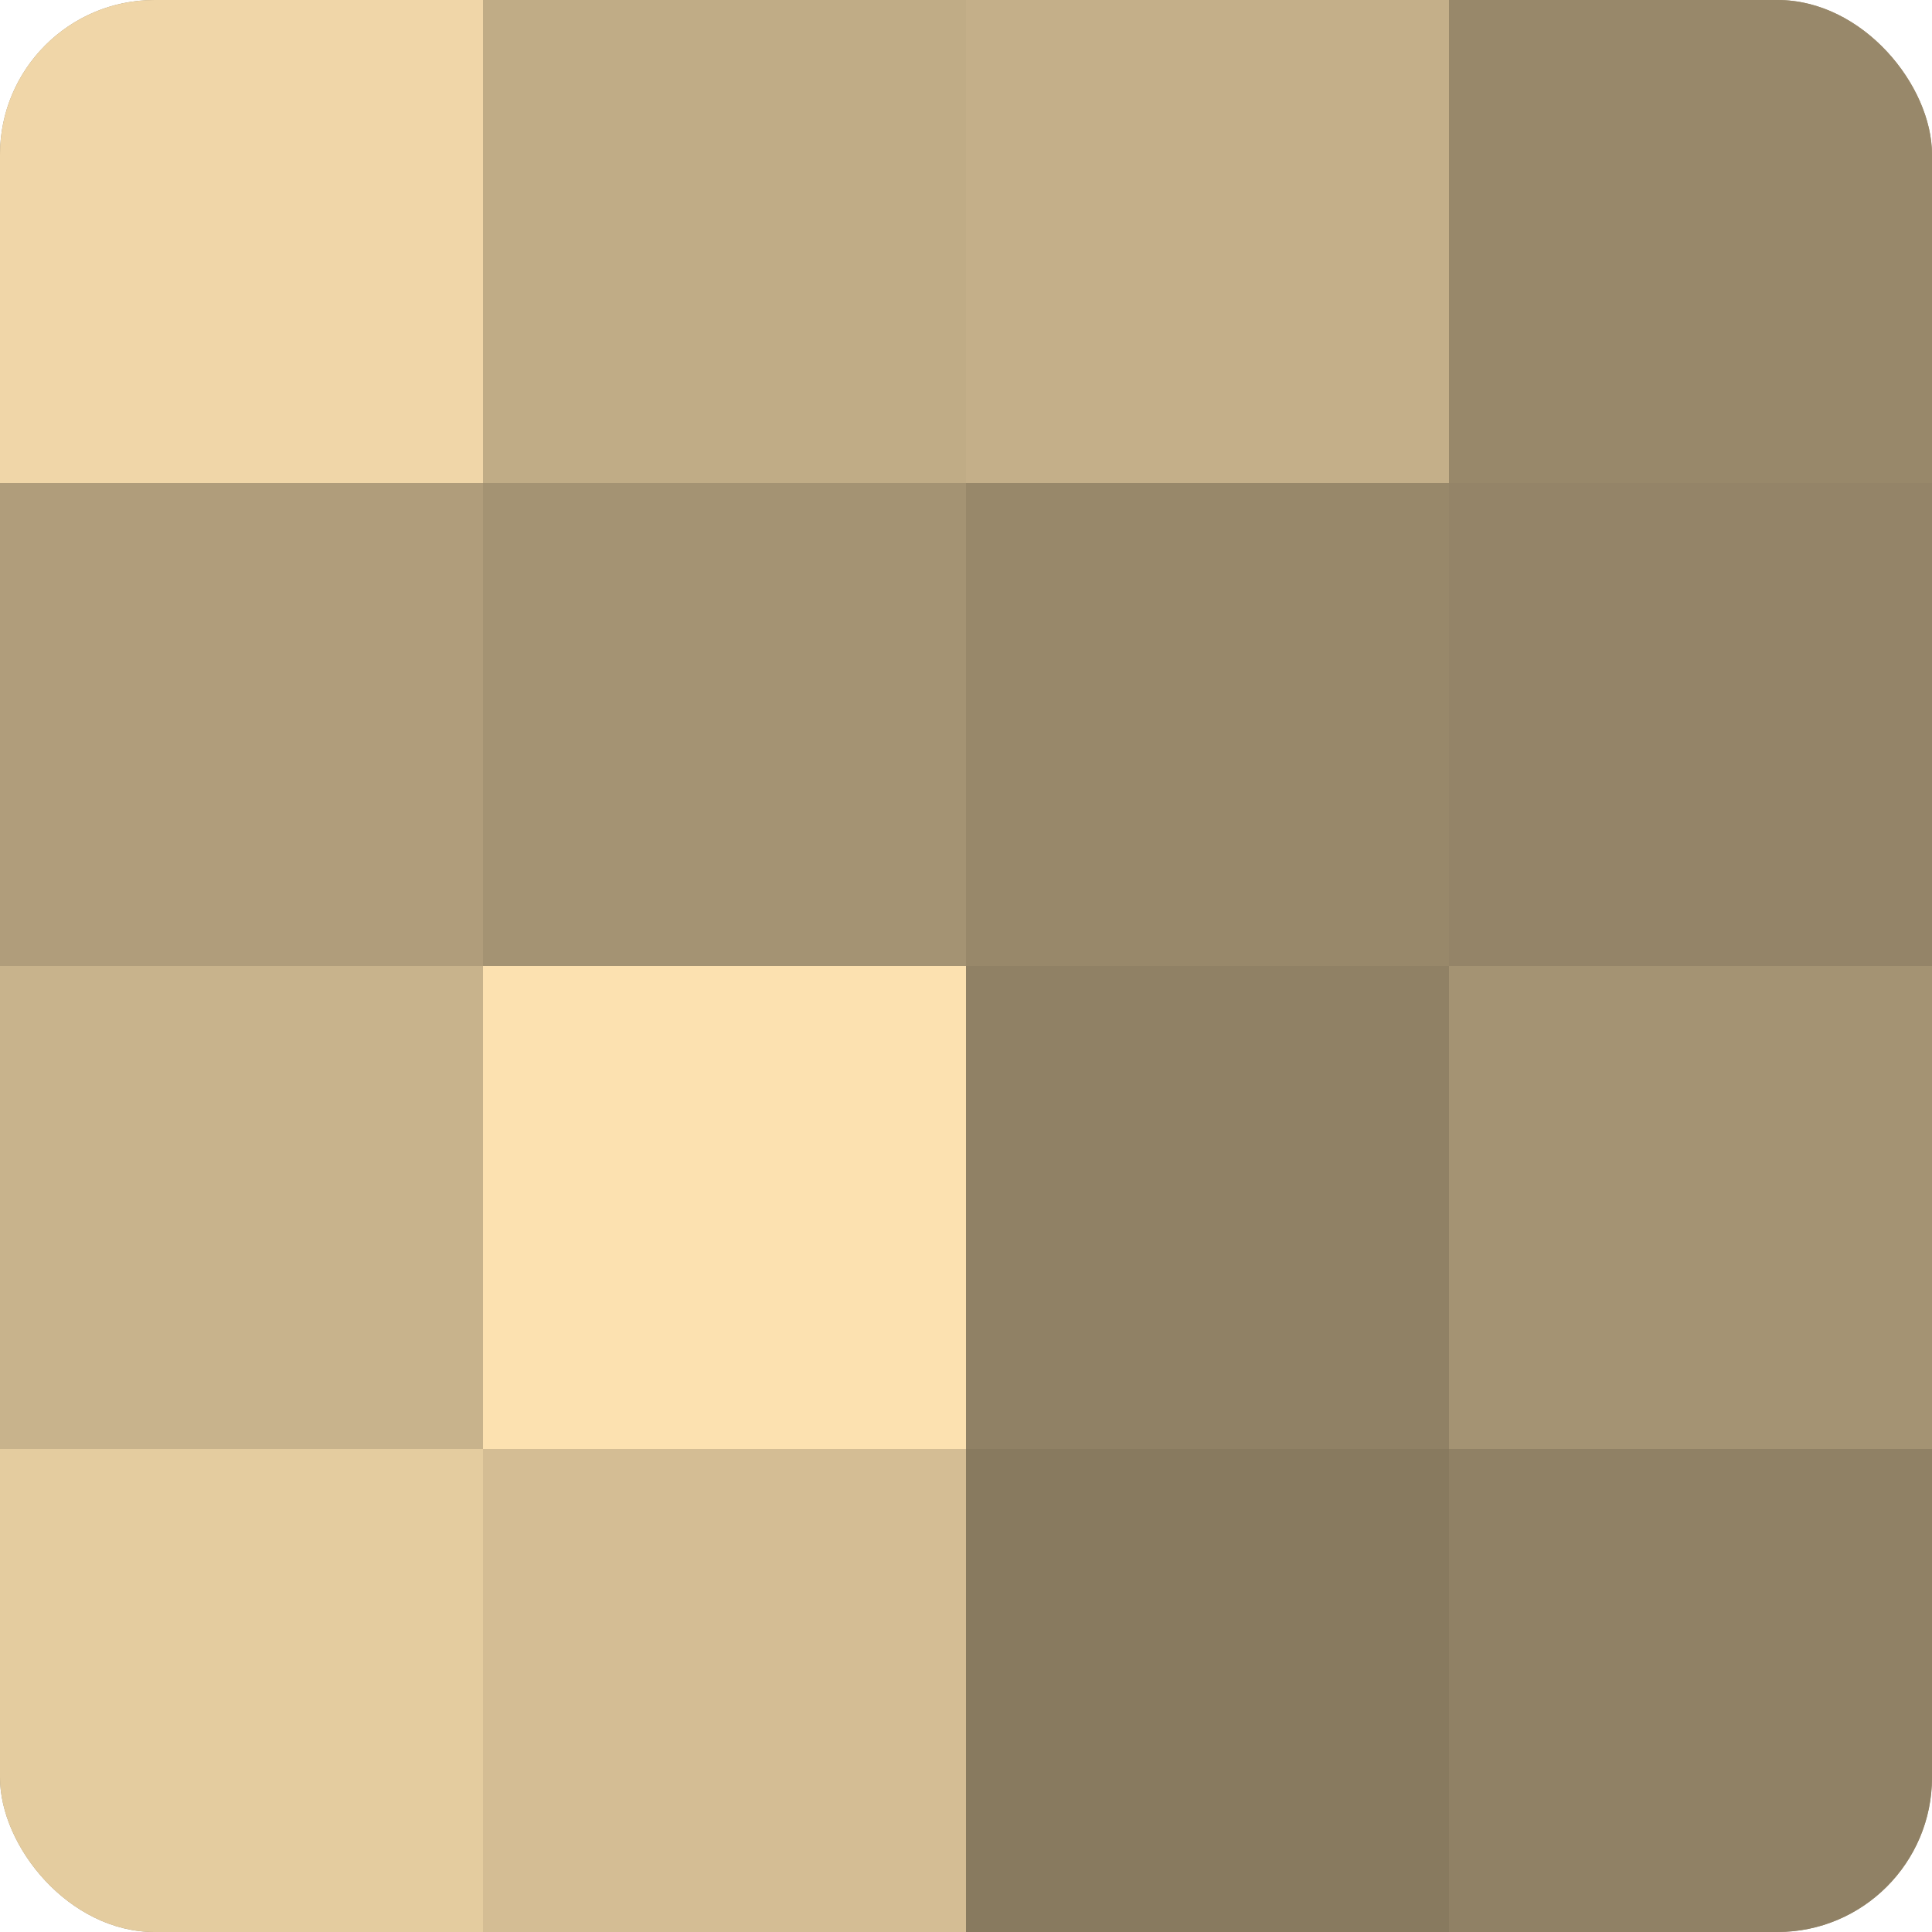
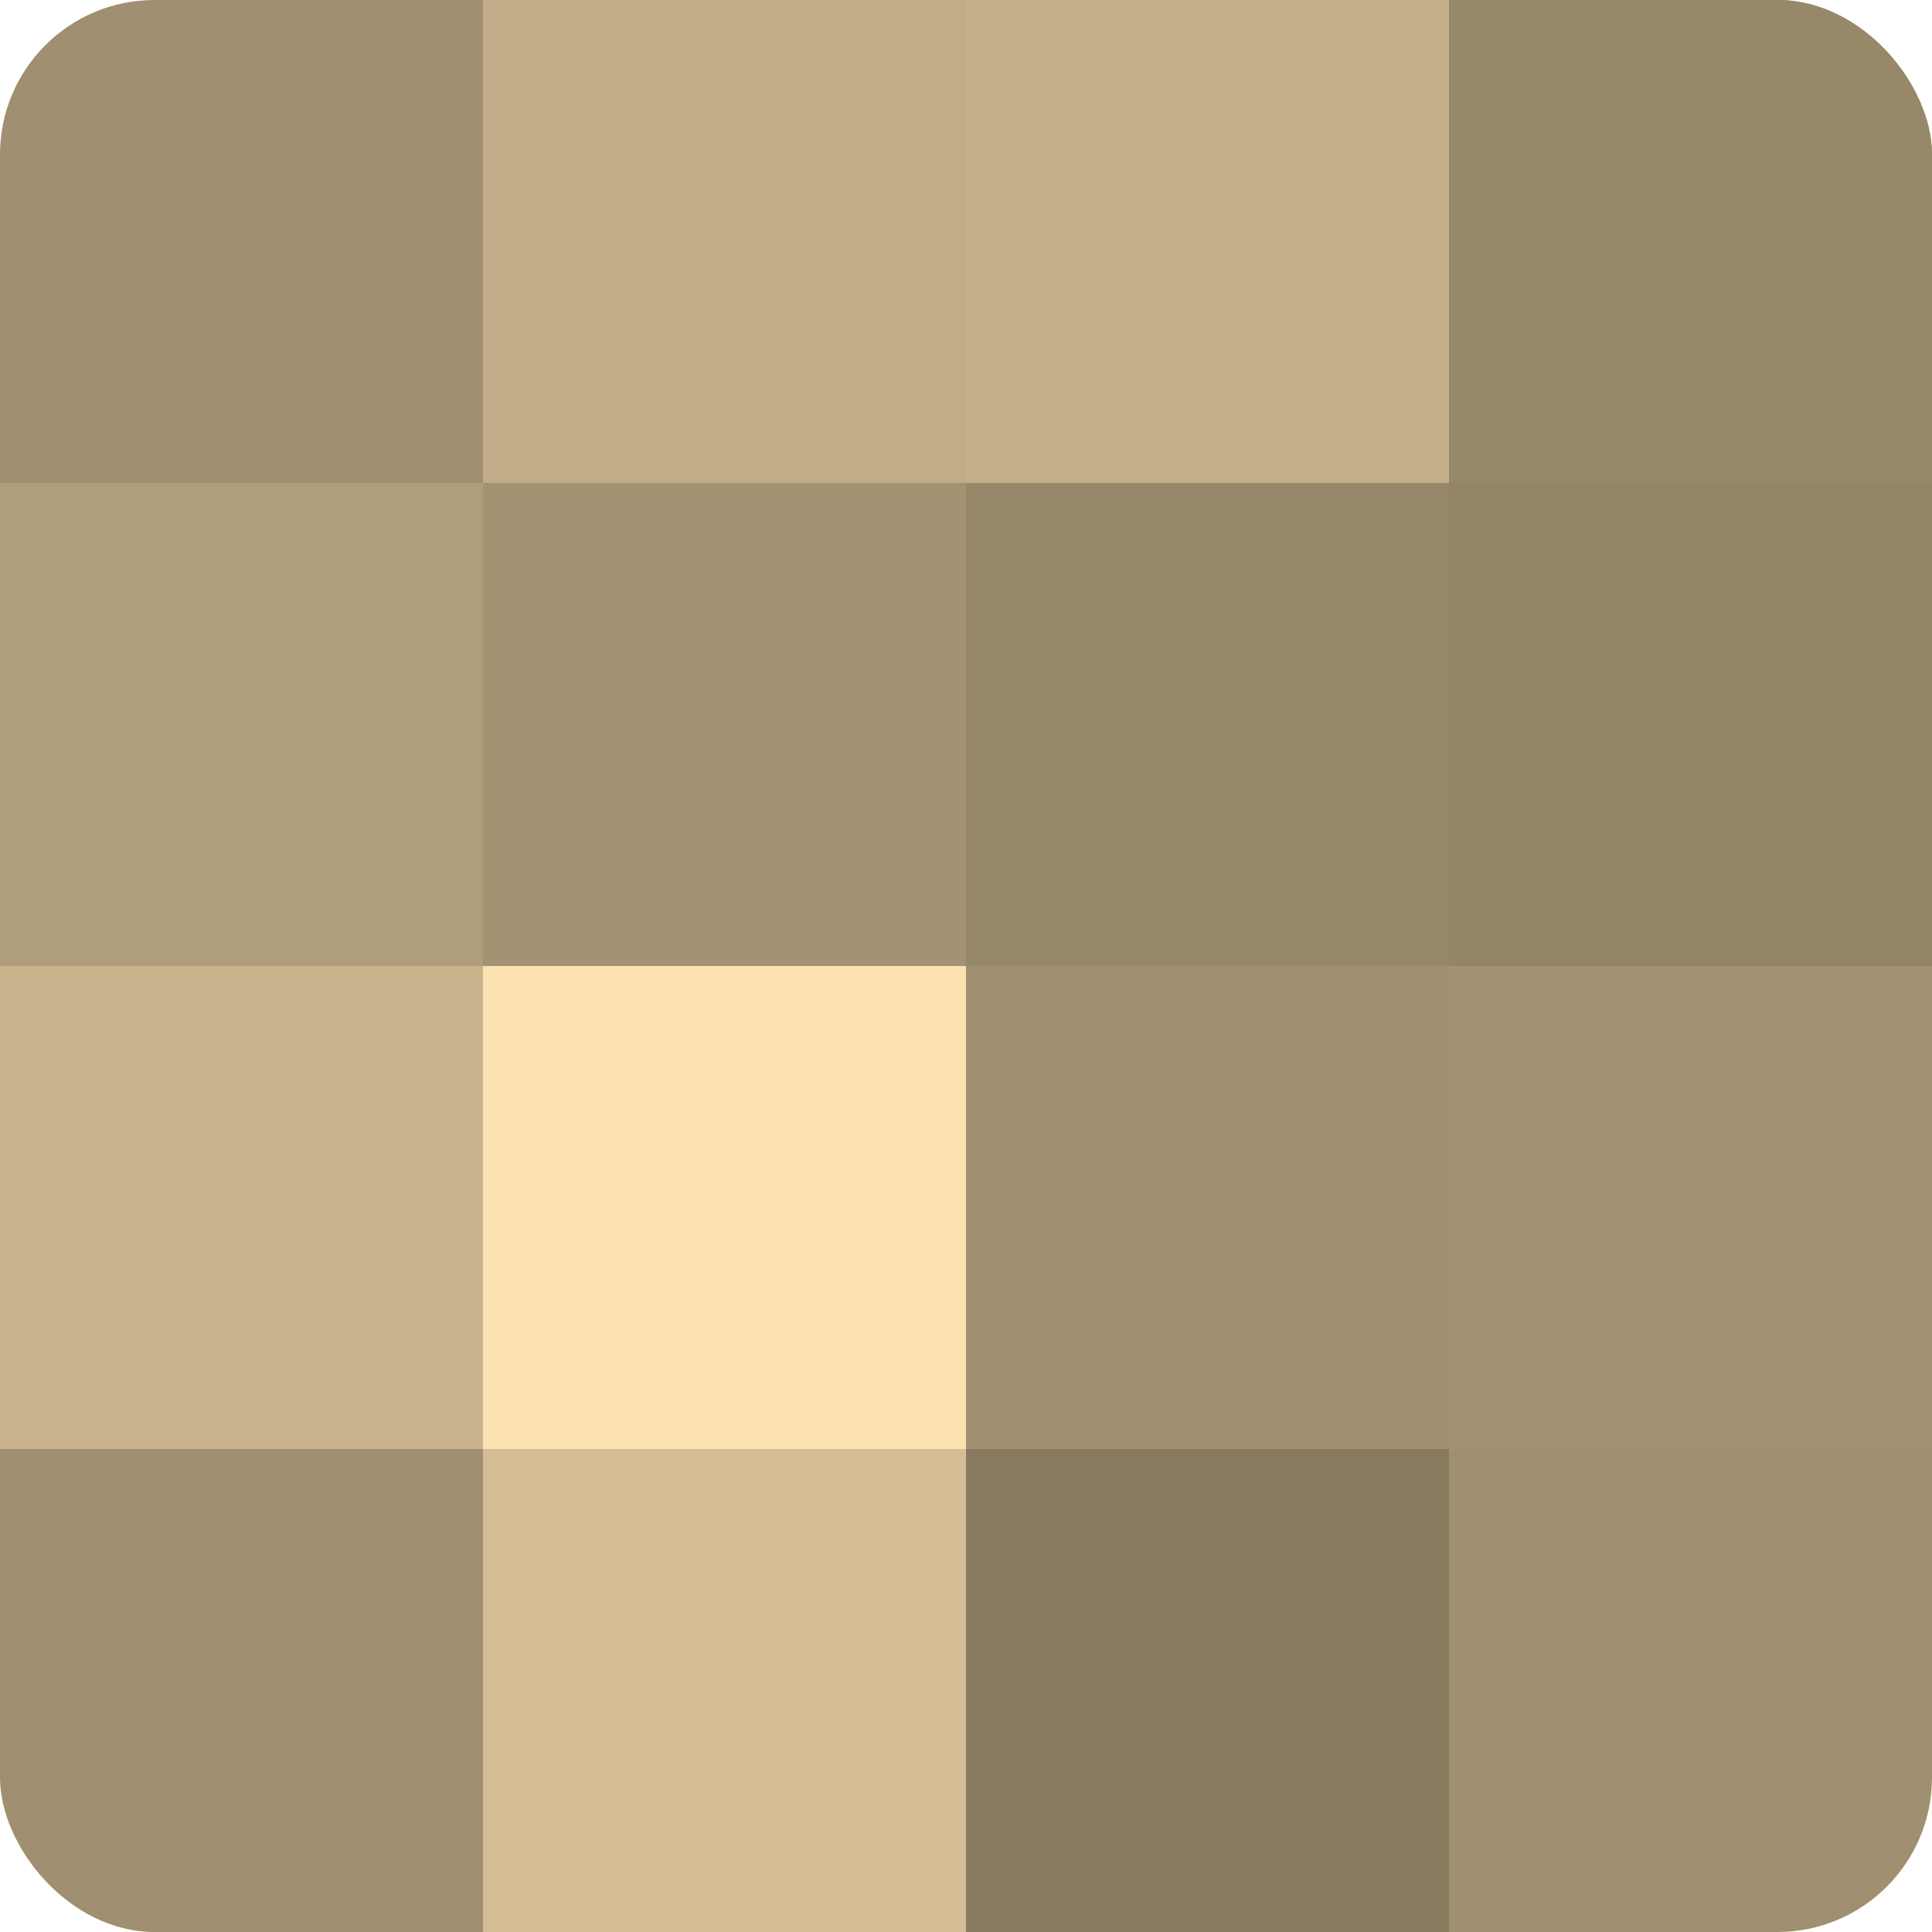
<svg xmlns="http://www.w3.org/2000/svg" width="60" height="60" viewBox="0 0 100 100" preserveAspectRatio="xMidYMid meet">
  <defs>
    <clipPath id="c" width="100" height="100">
      <rect width="100" height="100" rx="8" ry="8" />
    </clipPath>
  </defs>
  <g clip-path="url(#c)">
    <rect width="100" height="100" fill="#a08f70" />
-     <rect width="25" height="25" fill="#f0d6a8" />
    <rect y="25" width="25" height="25" fill="#b09d7b" />
    <rect y="50" width="25" height="25" fill="#c8b38c" />
-     <rect y="75" width="25" height="25" fill="#e4cc9f" />
    <rect x="25" width="25" height="25" fill="#c0ac86" />
    <rect x="25" y="25" width="25" height="25" fill="#a49373" />
    <rect x="25" y="50" width="25" height="25" fill="#fce1b0" />
    <rect x="25" y="75" width="25" height="25" fill="#d4bd94" />
    <rect x="50" width="25" height="25" fill="#c4af89" />
    <rect x="50" y="25" width="25" height="25" fill="#98886a" />
-     <rect x="50" y="50" width="25" height="25" fill="#908165" />
    <rect x="50" y="75" width="25" height="25" fill="#887a5f" />
    <rect x="75" width="25" height="25" fill="#98886a" />
    <rect x="75" y="25" width="25" height="25" fill="#948468" />
    <rect x="75" y="50" width="25" height="25" fill="#a49373" />
-     <rect x="75" y="75" width="25" height="25" fill="#908165" />
  </g>
</svg>